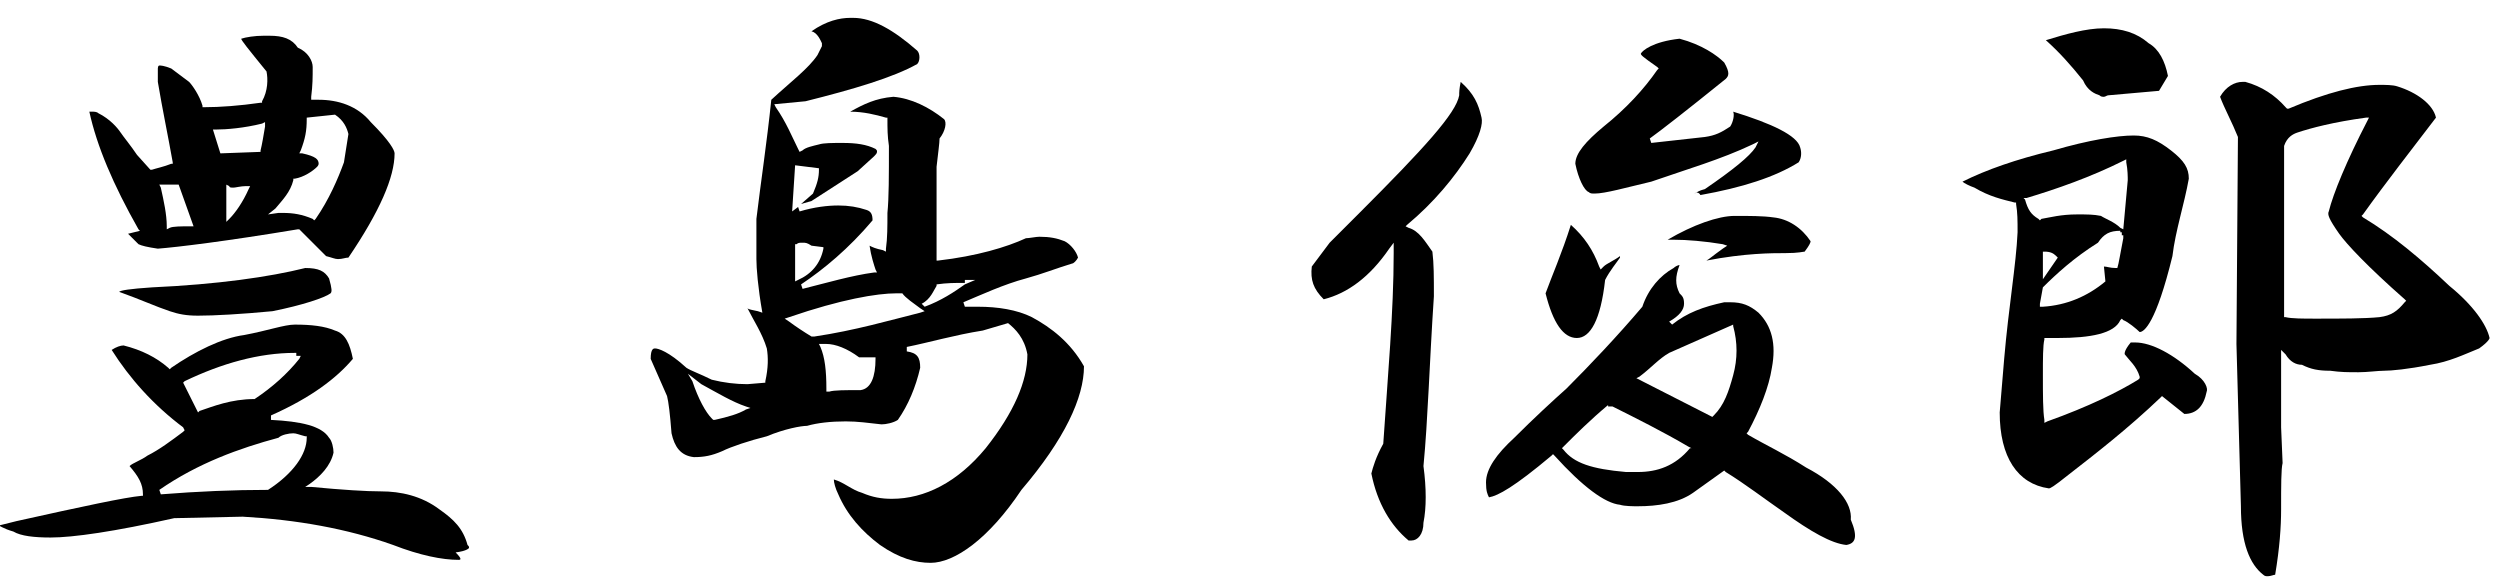
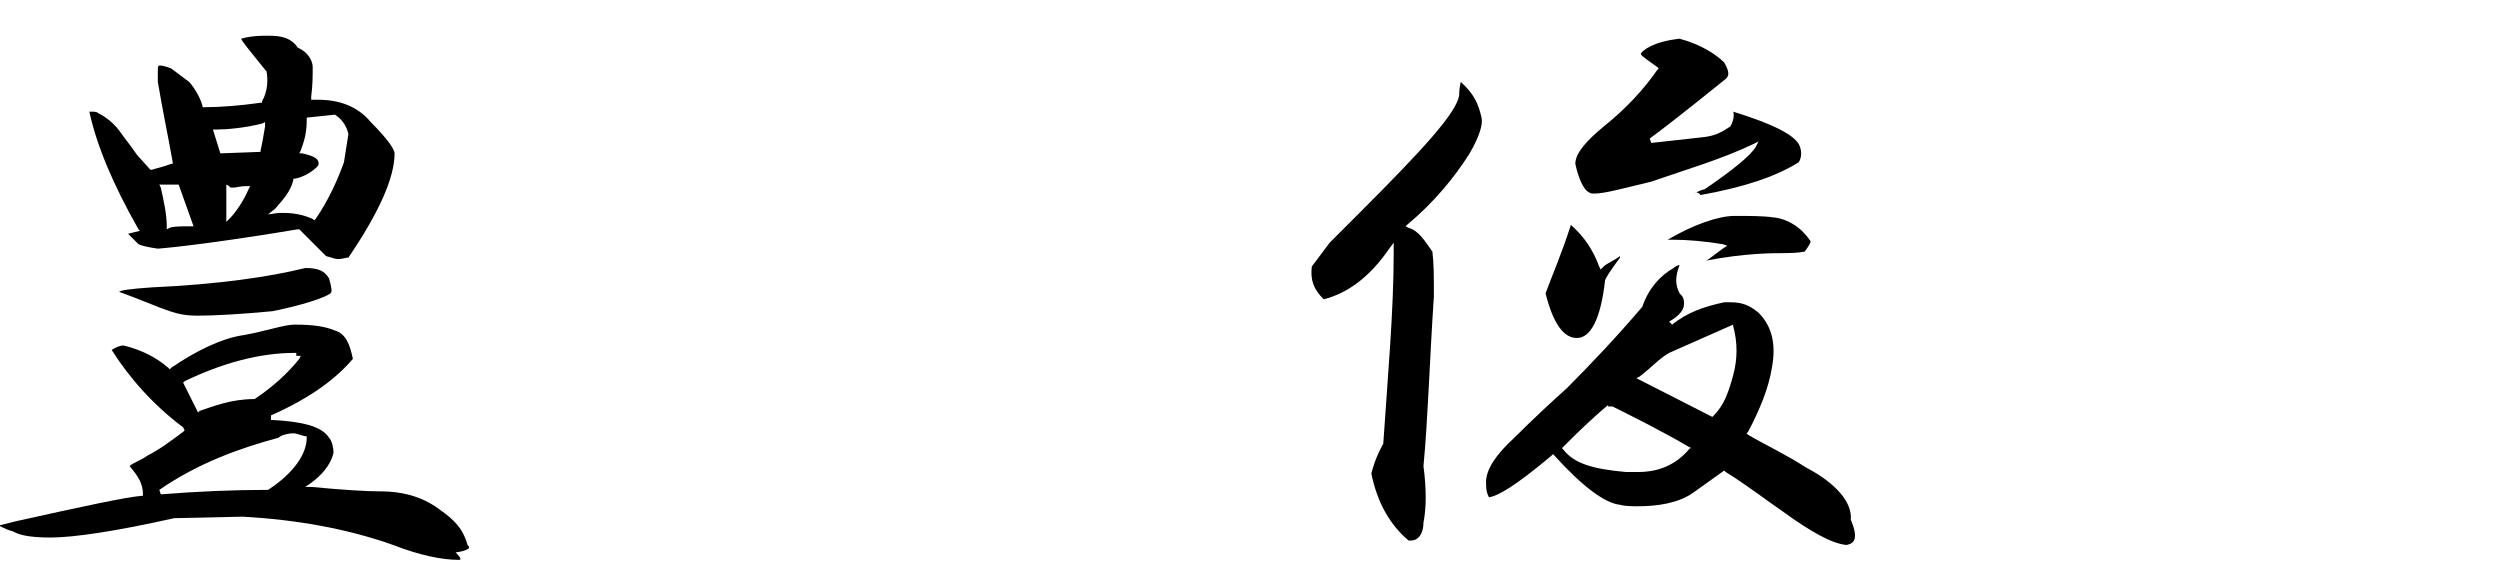
<svg xmlns="http://www.w3.org/2000/svg" version="1.1" id="レイヤー_1" x="0px" y="0px" viewBox="0 0 167.9 39.1" style="enable-background:new 0 0 167.9 39.1;" xml:space="preserve">
  <path d="M30.8,37.6c-1.1,0-2.6-0.3-4.4-1c-3.1-1.1-6.5-1.7-10.1-1.9l-4.6,0.1c-4,0.9-6.8,1.3-8.3,1.3c-1.1,0-2-0.1-2.5-0.4  c-0.7-0.2-0.9-0.4-1-0.4L1.1,35c4.5-1,7.3-1.6,8.4-1.7h0.1v-0.1c0-0.7-0.3-1.2-0.9-1.9c0.2-0.2,0.8-0.4,1.2-0.7  c0.8-0.4,1.6-1,2.4-1.6l0.1-0.1l-0.1-0.2c-2-1.5-3.6-3.3-4.8-5.2c0.3-0.2,0.6-0.3,0.8-0.3c1.2,0.3,2.2,0.8,3,1.5l0.1,0.1l0.1-0.1  c1.6-1.1,3.4-2,4.9-2.2c1.6-0.3,2.7-0.7,3.4-0.7c1.1,0,2,0.1,2.7,0.4c0.7,0.2,1,0.9,1.2,1.9c-1.1,1.3-2.8,2.6-5.5,3.8v0.3  c2,0.1,3.4,0.4,3.9,1.2c0.2,0.2,0.3,0.7,0.3,1c-0.2,0.9-0.9,1.6-1.6,2.1l-0.3,0.2h0.4c2.1,0.2,3.7,0.3,4.7,0.3  c1.3,0,2.7,0.3,3.9,1.2c1,0.7,1.6,1.3,1.9,2.4c0.1,0.1,0.1,0.1,0.1,0.2c0,0-0.1,0.2-0.9,0.3C31.1,37.6,30.9,37.6,30.8,37.6z   M19.7,29.1c-0.3,0-0.8,0.1-1,0.3c-2.6,0.7-5.4,1.7-8,3.5l0.1,0.3c2.5-0.2,4.9-0.3,7.2-0.3c1.7-1.1,2.6-2.4,2.6-3.5v-0.1h-0.1  C20.1,29.2,19.9,29.1,19.7,29.1z M19.8,23.7c-2.4,0-4.9,0.7-7.4,1.9l-0.1,0.1l1,2l0.1-0.1c0.9-0.3,2.1-0.8,3.7-0.8  c1.2-0.8,2.2-1.7,3-2.7l0.1-0.2h-0.3v-0.2H19.8z M13.3,21.2c-0.8,0-1.3-0.1-1.9-0.3c-0.9-0.3-2-0.8-3.4-1.3c0.1-0.1,0.7-0.2,2.2-0.3  c4.4-0.2,7.9-0.7,10.3-1.3c0.9,0,1.3,0.2,1.6,0.7c0.2,0.7,0.2,0.9,0.1,1c-0.4,0.3-1.9,0.8-3.9,1.2C16.2,21.1,14.4,21.2,13.3,21.2z   M22.7,17.4c-0.2,0-0.4-0.1-0.8-0.2c-0.6-0.6-1.1-1.1-1.7-1.7l-0.1-0.1H20c-4.8,0.8-8.1,1.2-9.4,1.3c-0.7-0.1-1.1-0.2-1.3-0.3  l-0.7-0.7l0.8-0.2l-0.1-0.1c-1.7-3-2.8-5.6-3.3-7.9c0.1,0,0.1,0,0.2,0s0.3,0,0.4,0.1C7.4,8,7.9,8.6,8.1,8.9c0.2,0.3,0.7,0.9,1.1,1.5  l0.9,1h0.1c0.3-0.1,0.8-0.2,1.3-0.4h0.1v-0.1c-0.3-1.7-0.7-3.6-1-5.4V4.6c0-0.2,0.1-0.2,0.1-0.2c0.1,0,0.3,0,0.8,0.2l1.2,0.9  c0.2,0.2,0.7,0.9,0.9,1.6v0.1h0.1c1.1,0,2.4-0.1,3.8-0.3h0.1V6.8C18,6.1,18,5.3,17.9,4.8c-1.3-1.6-1.7-2.1-1.7-2.2  c0.3-0.1,0.9-0.2,1.5-0.2c0.1,0,0.3,0,0.4,0c0.9,0,1.5,0.2,1.9,0.8c0.7,0.3,1,0.9,1,1.3c0,0.7,0,1.2-0.1,2v0.2h0.2  c0.1,0,0.2,0,0.3,0c1.3,0,2.6,0.4,3.5,1.5c1.3,1.3,1.6,1.9,1.6,2.1c0,1.6-1,3.9-3.1,7C23.2,17.3,23,17.4,22.7,17.4z M10.8,12.6  c0.2,0.9,0.4,1.8,0.4,2.6v0.2l0.2-0.1c0.2-0.1,0.8-0.1,1.3-0.1H13l-1-2.8h-1.3L10.8,12.6z M15.2,14.9l0.2-0.2c0.4-0.4,0.9-1.1,1.3-2  l0.1-0.2h-0.3c-0.3,0-0.7,0.1-0.8,0.1c-0.2,0-0.3,0-0.3-0.1l-0.2-0.1C15.2,12.3,15.2,14.9,15.2,14.9z M19,14.3c0.7,0,1.3,0.1,2,0.4  l0.1,0.1l0.1-0.1c0.9-1.3,1.5-2.7,1.9-3.8c0.1-0.7,0.2-1.2,0.3-1.9c-0.1-0.4-0.3-0.9-0.9-1.3l0,0l-1.9,0.2V8c0,0.8-0.1,1.3-0.4,2.1  l-0.1,0.2h0.2c0.9,0.2,1.1,0.4,1.1,0.7c0,0,0,0.1-0.1,0.2c-0.3,0.3-0.9,0.7-1.5,0.8h-0.1v0.1c-0.2,0.8-0.7,1.3-1.2,1.9L18,14.4  l0.7-0.1C18.6,14.3,18.9,14.3,19,14.3z M14.8,10.3l2.7-0.1v-0.1c0.1-0.4,0.2-1,0.3-1.6V8.2l-0.2,0.1c-1.2,0.3-2.4,0.4-3.1,0.4h-0.2  L14.8,10.3z" />
-   <path d="M62.5,37.8c-1,0-2.1-0.3-3.4-1.2c-1.2-0.9-2.2-2-2.8-3.4c-0.2-0.4-0.3-0.8-0.3-1c0.7,0.2,1.2,0.7,1.9,0.9  c0.7,0.3,1.3,0.4,2,0.4c2.2,0,4.4-1.1,6.3-3.4c1.9-2.4,2.8-4.5,2.8-6.3c-0.2-1.1-0.8-1.7-1.3-2.1L66,22.2c-1.9,0.3-3.6,0.8-5.1,1.1  v0.3c0.7,0.1,0.9,0.4,0.9,1.1c-0.3,1.3-0.8,2.5-1.5,3.5c-0.3,0.2-0.8,0.3-1.1,0.3c-0.9-0.1-1.6-0.2-2.4-0.2c-1,0-1.9,0.1-2.6,0.3  l0,0c-0.4,0-1.5,0.2-2.7,0.7c-1.2,0.3-2.4,0.7-3,1c-0.7,0.3-1.2,0.4-1.9,0.4c-0.9-0.1-1.3-0.7-1.5-1.6c-0.1-1.3-0.2-2.1-0.3-2.5  l-1.1-2.5c0-0.7,0.2-0.7,0.3-0.7c0.2,0,0.9,0.2,2.1,1.3c0.3,0.2,0.9,0.4,1.7,0.8c0.8,0.2,1.6,0.3,2.4,0.3l1.2-0.1v-0.1  c0.2-0.9,0.2-1.6,0.1-2.2c-0.3-1-0.9-1.9-1.3-2.7c0.1,0.1,0.3,0.1,0.7,0.2l0.3,0.1L51.2,21c-0.3-1.7-0.4-3-0.4-3.6v-2.7  c0.3-2.5,0.7-5.1,1-8c1.3-1.2,2.5-2.1,3.1-3l0.3-0.6V2.9c-0.1-0.2-0.3-0.7-0.7-0.8c1-0.7,1.9-0.9,2.6-0.9c0.1,0,0.2,0,0.2,0  c1.3,0,2.7,0.8,4.3,2.2c0.2,0.2,0.2,0.7,0,0.9C60,5.2,57.3,6,54.1,6.8L52,7l0.1,0.2c0.7,1,1.1,2,1.5,2.8l0.1,0.2l0.2-0.1  c0.2-0.2,0.7-0.3,1.1-0.4c0.3-0.1,0.9-0.1,1.6-0.1c0.9,0,1.6,0.1,2.2,0.4c0.1,0.1,0.1,0.1,0.1,0.2s-0.1,0.2-0.2,0.3l-1.1,1l-3.1,2  l-0.7,0.2l0.8-0.7c0.3-0.7,0.4-1.1,0.4-1.6v-0.1l-1.6-0.2l-0.2,3.1l0.4-0.3l0.1,0.3c1-0.3,1.9-0.4,2.6-0.4s1.3,0.1,1.9,0.3  c0.3,0.1,0.4,0.3,0.4,0.7c-1.6,1.9-3.3,3.3-4.8,4.3l0.1,0.3c1.6-0.4,3.3-0.9,4.8-1.1h0.2l-0.1-0.2c-0.1-0.3-0.3-0.9-0.4-1.6  c0.2,0.1,0.4,0.2,0.9,0.3l0.2,0.1v-0.2c0.1-0.7,0.1-1.5,0.1-2.4c0.1-1,0.1-2.5,0.1-4.5c-0.1-0.7-0.1-1.1-0.1-1.9v0h-0.1  c-0.7-0.2-1.5-0.4-2.4-0.4C58,7,58.8,6.6,60,6.5c1.2,0.1,2.4,0.7,3.4,1.5c0.2,0.2,0.1,0.8-0.3,1.3c0,0.3-0.1,1-0.2,1.9v6.3H63  c2.6-0.3,4.6-0.9,5.9-1.5c0.2,0,0.7-0.1,0.9-0.1c0.7,0,1.2,0.1,1.7,0.3c0.4,0.2,0.8,0.7,0.9,1.1c-0.1,0.2-0.3,0.4-0.4,0.4  c-1,0.3-2,0.7-3.1,1c-1.5,0.4-3,1.1-4.2,1.6l0.1,0.3c0.2,0,0.7,0,0.9,0c1.3,0,2.6,0.2,3.6,0.7c1.3,0.7,2.6,1.7,3.5,3.3  c0,2.1-1.3,4.9-4.2,8.3C66.4,36.2,64.1,37.8,62.5,37.8z M46.5,25.6c0.4,1.2,0.9,2.1,1.3,2.5l0.1,0.1h0.1c0.9-0.2,1.6-0.4,2.1-0.7  l0.3-0.1l-0.3-0.1c-0.9-0.3-1.9-0.9-3-1.5l-0.9-0.7L46.5,25.6z M55.5,23.1c-0.1,0-0.2,0-0.3,0h-0.2l0.1,0.2c0.3,0.7,0.4,1.6,0.4,2.8  v0.2h0.2c0.3-0.1,1.1-0.1,2.1-0.1c0.7-0.1,1-0.9,1-2.1V24h-1.1C56.9,23.4,56.1,23.1,55.5,23.1z M60.2,19.7c-1.3,0-3.7,0.4-7.2,1.6  l-0.3,0.1l0.3,0.2c0.4,0.3,1,0.7,1.5,1h0.1h0.1c2.7-0.4,5.1-1.1,7.1-1.6l0.3-0.1l-0.3-0.2c-0.4-0.3-1-0.7-1.2-1H60.2L60.2,19.7z   M64.8,19c-0.7,0-1.2,0-1.9,0.1l0,0v0.1c-0.2,0.3-0.4,0.9-1,1.2l0.2,0.2c1.1-0.4,2-1,2.7-1.5l0.7-0.3h-0.7V19z M53.9,16.3  c-0.2,0-0.3,0-0.4,0.1h-0.1v2.5l0.2-0.1c0.9-0.4,1.5-1.1,1.7-2.1v-0.1l-0.8-0.1C54.2,16.3,54.1,16.3,53.9,16.3z" />
  <path d="M124,36.6c-1-0.1-2.4-0.9-4.2-2.2c-1.3-0.9-2.6-1.9-3.9-2.7l-0.1-0.1l-2.1,1.5c-1,0.7-2.4,0.9-3.7,0.9c-0.3,0-0.9,0-1.2-0.1  c-1-0.1-2.5-1.2-4.4-3.3l-0.1-0.1l-0.1,0.1c-2.5,2.1-3.6,2.7-4.2,2.8c-0.1-0.2-0.2-0.4-0.2-1c0-0.9,0.7-1.9,1.9-3  c1.3-1.3,2.6-2.5,3.5-3.3c1.6-1.6,3.4-3.5,5.1-5.5c0.4-1.2,1.2-2.1,2.1-2.6c0.1-0.1,0.3-0.2,0.4-0.2c-0.3,0.8-0.3,1.3,0,1.9  c0.2,0.2,0.3,0.3,0.3,0.7s-0.3,0.8-1,1.2l0.2,0.2c1-0.8,2.1-1.2,3.5-1.5c0.1,0,0.2,0,0.4,0c0.8,0,1.3,0.2,1.9,0.7  c0.9,0.9,1.2,2.1,0.9,3.7c-0.2,1.3-0.8,2.8-1.6,4.3l-0.1,0.1l0.1,0.1c1.2,0.7,2.5,1.3,3.9,2.2c2.1,1.1,3.1,2.4,3,3.5  C124.8,36.1,124.6,36.5,124,36.6z M108,27.2c-1.2,1-2.2,2-3,2.8l-0.1,0.1l0.1,0.1c0.7,0.9,1.9,1.3,4.2,1.5c0.2,0,0.4,0,0.8,0  c1.3,0,2.5-0.4,3.5-1.6h0.1l-0.2-0.1c-1.7-1-3.5-1.9-5.1-2.7H108V27.2z M112.1,23.7c-0.7,0.4-1.2,1-2,1.6l-0.2,0.1L115,28l0.1-0.1  c0.7-0.7,1-1.6,1.3-2.7c0.3-1.1,0.3-2.2,0-3.3v-0.1L112.1,23.7z M94.8,36.3c-0.1,0-0.1,0-0.2,0c-1.2-1-2.1-2.5-2.5-4.5  c0.1-0.4,0.3-1.1,0.8-2c0.3-4.5,0.7-8.9,0.7-12.8v-0.7l-0.3,0.4c-1.3,1.9-2.8,3-4.4,3.4c-0.7-0.7-0.9-1.3-0.8-2.2l1.2-1.6l2-2  c4.3-4.3,6.5-6.7,6.7-7.9c0-0.2,0-0.4,0.1-0.9C99,6.3,99.3,7,99.5,7.9c0.1,0.4-0.1,1.2-0.8,2.4c-1,1.6-2.4,3.3-4.2,4.8l-0.1,0.1  l0.2,0.1c0.7,0.2,1.1,0.9,1.6,1.6c0.1,0.8,0.1,1.7,0.1,3c-0.3,4.5-0.4,8.3-0.7,11.4c0.2,1.5,0.2,2.8,0,3.8  C95.6,35.9,95.2,36.3,94.8,36.3z M105.9,22.7c-0.9,0-1.6-1-2.1-3c0.4-1.1,1.1-2.7,1.7-4.6c0.9,0.8,1.5,1.7,1.9,2.8l0.1,0.2l0.2-0.2  c0.2-0.2,0.7-0.4,1.1-0.7v0.1c-0.2,0.3-0.7,0.9-1,1.5C107.5,21.5,106.8,22.7,105.9,22.7z M114.6,17.5c0.2-0.1,0.4-0.3,1.1-0.8  l0.3-0.2l-0.3-0.1c-1.2-0.2-2.4-0.3-3.3-0.3c-0.1,0-0.2,0-0.4,0c1.7-1,3.4-1.6,4.5-1.6c1,0,1.9,0,2.6,0.1c1,0.1,1.9,0.7,2.5,1.6  c0,0.1-0.1,0.3-0.4,0.7c-0.1,0-0.4,0.1-1.3,0.1S117.2,17,114.6,17.5z M113.8,13c0.2-0.1,0.3-0.2,0.7-0.3c1.9-1.3,3-2.2,3.4-2.8  l0.2-0.4l-0.4,0.2c-2.1,1-4.5,1.7-6.8,2.5c-1.7,0.4-3.1,0.8-3.8,0.8c-0.2,0-0.3,0-0.4-0.1c-0.3-0.1-0.7-0.9-0.9-1.9  c0-0.7,0.7-1.5,1.9-2.5c1.5-1.2,2.7-2.5,3.6-3.8l0.1-0.1l-0.1-0.1c-1-0.7-1.1-0.8-1.1-0.9c0.1-0.2,0.8-0.8,2.6-1  c1.5,0.4,2.5,1.1,3,1.6c0.4,0.7,0.3,0.9,0.1,1.1c-2.6,2.1-4.4,3.5-5.1,4l0.1,0.3l3.6-0.4c0.7-0.1,1.1-0.3,1.7-0.7  c0.2-0.3,0.3-0.8,0.2-1c2.6,0.8,4.3,1.6,4.5,2.4c0.1,0.3,0.1,0.7-0.1,1c-1.6,1-3.8,1.7-6.6,2.2C114.1,12.9,113.9,12.9,113.8,13z" />
-   <path d="M152.3,38.7c-0.1,0-0.2,0-0.3-0.1c-0.9-0.7-1.5-2.1-1.5-4.6l-0.3-10.9l0.1-13.9c-0.4-1-0.9-1.9-1.2-2.7c0.4-0.7,1-1,1.5-1  c0.1,0,0.1,0,0.2,0c1.1,0.3,2,0.9,2.7,1.7l0.1,0.1h0.1c2.6-1.1,4.6-1.6,6.1-1.6c0.4,0,0.9,0,1.2,0.1c1.3,0.4,2.4,1.2,2.6,2.1  c-1.6,2.1-3.4,4.4-4.9,6.5l-0.1,0.1l0.1,0.1c2,1.2,3.9,2.8,5.8,4.6c1.6,1.3,2.5,2.6,2.7,3.5c0,0,0,0.2-0.7,0.7c-1,0.4-2,0.9-3.3,1.1  c-1.5,0.3-2.6,0.4-3.1,0.4c-0.4,0-1.1,0.1-1.7,0.1c-0.7,0-1.2,0-1.9-0.1c-0.8,0-1.3-0.1-1.9-0.4c-0.4,0-0.8-0.2-1.1-0.7l-0.3-0.3  v5.2l0.1,2.4c-0.1,0.4-0.1,1.5-0.1,3.1c0,1.2-0.1,2.6-0.4,4.4C152.7,38.6,152.5,38.7,152.3,38.7z M158.9,7.9c-2.2,0.3-3.7,0.7-4.6,1  c-0.3,0.1-0.7,0.3-0.9,0.9v6.8v4.7h0.1c0.4,0.1,1.2,0.1,2,0.1c1.7,0,3.3,0,4.3-0.1c0.8-0.1,1.2-0.4,1.7-1l0.1-0.1l-0.1-0.1  c-2.5-2.2-3.9-3.7-4.4-4.4c-0.7-1-0.8-1.3-0.7-1.5c0.3-1.2,1.2-3.4,2.6-6.1l0.1-0.2h-0.2V7.9z M137.6,32.8c-2.1-0.3-3.3-2.1-3.3-5.1  l0.3-3.6c0.3-3.5,0.8-6.3,0.9-8.5c0-0.8,0-1.3-0.1-1.9v-0.1h-0.1c-0.8-0.2-1.7-0.4-2.7-1c-0.3-0.1-0.7-0.3-0.8-0.4  c1.6-0.8,3.6-1.5,6.1-2.1c2.4-0.7,4.3-1,5.4-1c0.9,0,1.6,0.3,2.5,1c0.9,0.7,1.2,1.2,1.2,1.9c-0.3,1.7-0.9,3.5-1.1,5.2  c-1.1,4.5-1.9,5.1-2.2,5.1c-0.2-0.2-0.8-0.7-1.1-0.8l-0.1-0.1l-0.1,0.1c-0.4,0.9-2,1.2-4.2,1.2c-0.2,0-0.4,0-0.8,0h-0.1v0.1  c-0.1,0.4-0.1,1.3-0.1,2.4c0,1.3,0,2.4,0.1,3v0.2l0.2-0.1c2.8-1,4.8-2,6.1-2.8l0.1-0.1v-0.1c-0.2-0.7-0.7-1.1-1-1.5  c0,0-0.1-0.2,0.4-0.8c0,0,0,0,0.1,0s0.2,0,0.2,0c1.1,0,2.6,0.8,4,2.1c0.7,0.4,0.9,1,0.8,1.2c-0.2,1-0.7,1.5-1.5,1.5l-1.5-1.2  l-0.1,0.1c-2.2,2.1-4.4,3.8-6.2,5.2C137.9,32.7,137.7,32.8,137.6,32.8z M142.4,15.5c-0.7,0-1.1,0.2-1.5,0.8c-1.6,1-2.8,2.1-3.7,3  l-0.2,1.1v0.2h0.2c1.6-0.1,3-0.7,4.2-1.7l0,0l-0.1-1c0.2,0,0.4,0.1,0.8,0.1h0.1V18c0.1-0.3,0.2-1,0.4-2v-0.2h-0.1v-0.2H142.4z   M137.1,18.9l1.1-1.6l-0.1-0.1c-0.2-0.2-0.4-0.3-0.8-0.3h-0.1v2H137.1z M139.5,14.4c0.7,0,1.1,0,1.6,0.1c0.3,0.2,0.9,0.4,1.3,0.8  l0.2,0.1l0.3-3.3c0-0.2,0-0.7-0.1-1.2v-0.2l-0.2,0.1c-2.2,1.1-4.5,1.9-6.5,2.5h-0.2l0.1,0.1c0.2,0.7,0.4,1,0.9,1.3l0.1,0.1l0.1-0.1  C137.7,14.6,138.4,14.4,139.5,14.4z M141.3,6.5c-0.1,0-0.2,0-0.3-0.1c-0.3-0.1-0.8-0.3-1.1-1c-0.8-1-1.6-1.9-2.5-2.7l0,0  c1.3-0.4,2.7-0.8,3.9-0.8s2.2,0.3,3,1c0.7,0.4,1.1,1.2,1.3,2.2L145,6.1c-1.1,0.1-2.2,0.2-3.4,0.3C141.5,6.4,141.4,6.5,141.3,6.5z" />
</svg>